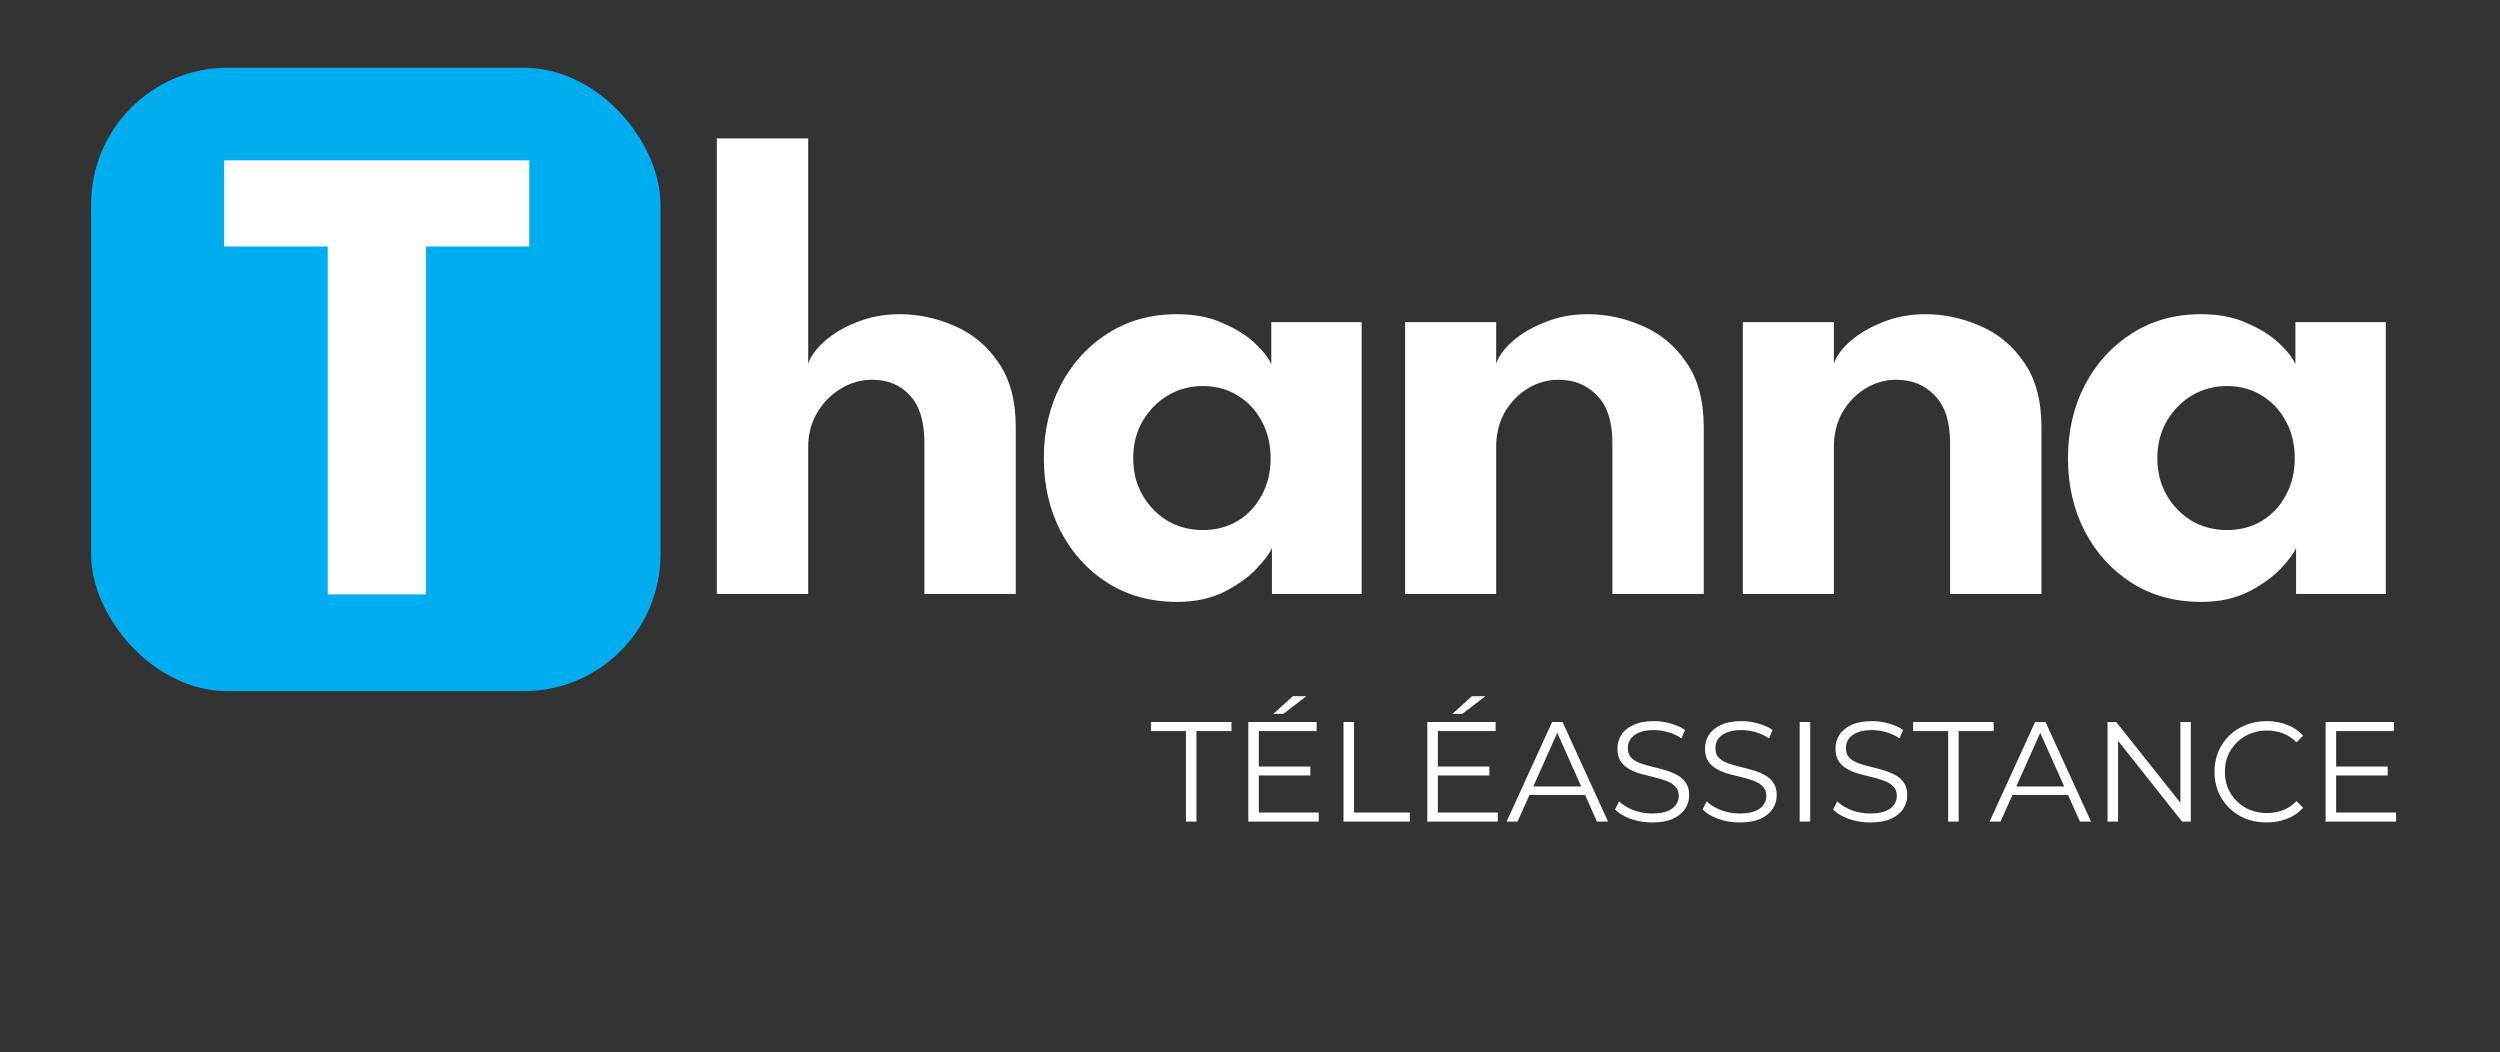
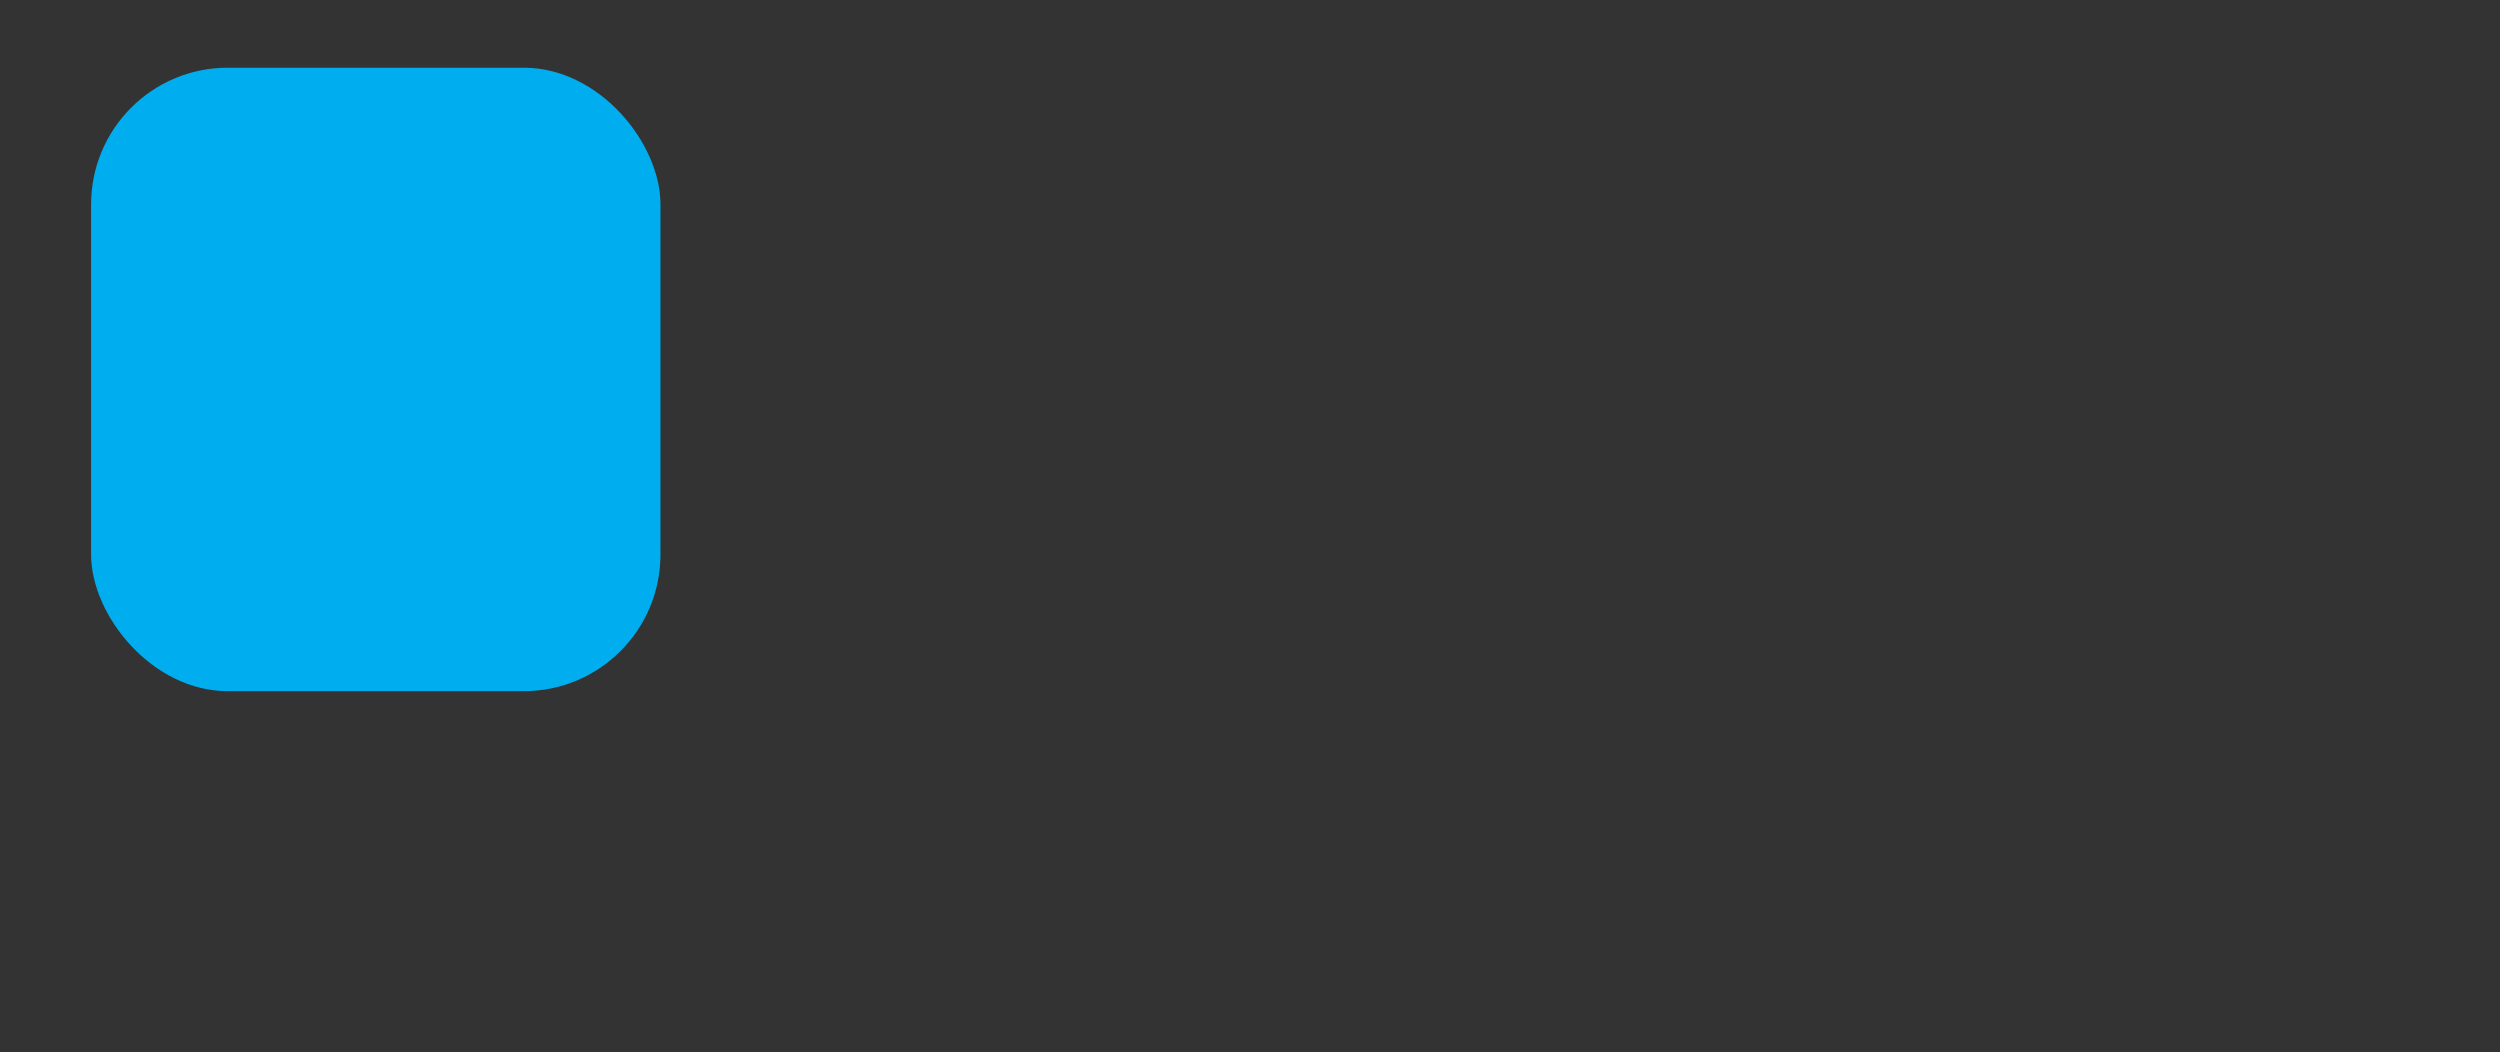
<svg xmlns="http://www.w3.org/2000/svg" width="202" height="85" viewBox="0 0 202 85" fill="none">
  <rect x="0" y="0" width="202" height="85" fill="#333333" stroke="none" />
  <rect x="7.361" y="5.471" width="46.005" height="50.375" rx="11.041" fill="#00AEEF" />
-   <path d="M26.48 19.917H18.112V12.956H42.767V19.917H34.424V48.026H26.48V19.917Z" fill="white" />
-   <path d="M72.685 25.387C74.201 25.387 75.672 25.7 77.099 26.324C78.543 26.93 79.729 27.911 80.657 29.266C81.602 30.604 82.074 32.36 82.074 34.536V47.991H74.691V35.767C74.691 34.072 74.308 32.806 73.541 31.968C72.774 31.112 71.749 30.684 70.465 30.684C69.591 30.684 68.762 30.916 67.977 31.38C67.193 31.843 66.551 32.485 66.051 33.306C65.552 34.126 65.302 35.062 65.302 36.114V47.991H57.919V11.183H65.302V29.4C65.481 28.811 65.918 28.205 66.613 27.581C67.308 26.957 68.182 26.44 69.234 26.029C70.305 25.602 71.455 25.387 72.685 25.387ZM102.773 47.991V44.273C102.631 44.648 102.23 45.191 101.57 45.905C100.928 46.6 100.054 47.233 98.948 47.804C97.86 48.357 96.576 48.633 95.096 48.633C92.992 48.633 91.128 48.125 89.505 47.108C87.883 46.074 86.617 44.683 85.707 42.935C84.797 41.188 84.343 39.217 84.343 37.024C84.343 34.83 84.797 32.86 85.707 31.112C86.617 29.364 87.883 27.973 89.505 26.939C91.128 25.905 92.992 25.387 95.096 25.387C96.523 25.387 97.762 25.628 98.814 26.11C99.884 26.573 100.749 27.117 101.409 27.741C102.069 28.366 102.506 28.927 102.72 29.427V26.029H110.023V47.991H102.773ZM91.565 37.024C91.565 38.165 91.824 39.173 92.341 40.047C92.858 40.92 93.536 41.607 94.374 42.106C95.23 42.588 96.166 42.828 97.183 42.828C98.253 42.828 99.198 42.579 100.018 42.08C100.839 41.58 101.481 40.894 101.944 40.02C102.426 39.146 102.666 38.147 102.666 37.024C102.666 35.9 102.426 34.902 101.944 34.028C101.481 33.154 100.839 32.467 100.018 31.968C99.198 31.451 98.253 31.192 97.183 31.192C96.166 31.192 95.23 31.442 94.374 31.941C93.536 32.441 92.858 33.127 92.341 34.001C91.824 34.875 91.565 35.882 91.565 37.024ZM128.274 25.387C129.789 25.387 131.261 25.7 132.687 26.324C134.132 26.93 135.318 27.911 136.245 29.266C137.19 30.604 137.663 32.36 137.663 34.536V47.991H130.28V35.767C130.28 34.072 129.87 32.806 129.049 31.968C128.247 31.112 127.204 30.684 125.92 30.684C125.046 30.684 124.225 30.916 123.459 31.38C122.692 31.843 122.068 32.485 121.586 33.306C121.122 34.126 120.891 35.062 120.891 36.114V47.991H113.534V26.029H120.891V29.4C121.069 28.811 121.506 28.205 122.201 27.581C122.915 26.957 123.797 26.44 124.85 26.029C125.902 25.602 127.043 25.387 128.274 25.387ZM155.561 25.387C157.076 25.387 158.548 25.7 159.974 26.324C161.419 26.93 162.605 27.911 163.532 29.266C164.477 30.604 164.95 32.36 164.95 34.536V47.991H157.567V35.767C157.567 34.072 157.157 32.806 156.336 31.968C155.534 31.112 154.491 30.684 153.207 30.684C152.333 30.684 151.512 30.916 150.746 31.38C149.979 31.843 149.355 32.485 148.873 33.306C148.409 34.126 148.178 35.062 148.178 36.114V47.991H140.821V26.029H148.178V29.4C148.356 28.811 148.793 28.205 149.488 27.581C150.202 26.957 151.084 26.44 152.137 26.029C153.189 25.602 154.33 25.387 155.561 25.387ZM185.523 47.991V44.273C185.38 44.648 184.979 45.191 184.319 45.905C183.677 46.6 182.803 47.233 181.697 47.804C180.61 48.357 179.326 48.633 177.845 48.633C175.741 48.633 173.877 48.125 172.255 47.108C170.632 46.074 169.366 44.683 168.456 42.935C167.547 41.188 167.092 39.217 167.092 37.024C167.092 34.83 167.547 32.86 168.456 31.112C169.366 29.364 170.632 27.973 172.255 26.939C173.877 25.905 175.741 25.387 177.845 25.387C179.272 25.387 180.511 25.628 181.564 26.11C182.634 26.573 183.499 27.117 184.158 27.741C184.818 28.366 185.255 28.927 185.469 29.427V26.029H192.772V47.991H185.523ZM174.314 37.024C174.314 38.165 174.573 39.173 175.09 40.047C175.607 40.92 176.285 41.607 177.123 42.106C177.979 42.588 178.915 42.828 179.932 42.828C181.002 42.828 181.947 42.579 182.767 42.08C183.588 41.58 184.23 40.894 184.693 40.02C185.175 39.146 185.416 38.147 185.416 37.024C185.416 35.9 185.175 34.902 184.693 34.028C184.23 33.154 183.588 32.467 182.767 31.968C181.947 31.451 181.002 31.192 179.932 31.192C178.915 31.192 177.979 31.442 177.123 31.941C176.285 32.441 175.607 33.127 175.09 34.001C174.573 34.875 174.314 35.882 174.314 37.024Z" fill="white" />
-   <path d="M95.823 66.386V59.072H92.994V58.336H99.503V59.072H96.674V66.386H95.823ZM101.622 61.935H105.877V62.66H101.622V61.935ZM101.714 65.65H106.555V66.386H100.863V58.336H106.383V59.072H101.714V65.65ZM102.887 57.68L104.462 56.254H105.555L103.692 57.68H102.887ZM108.556 66.386V58.336H109.406V65.65H113.914V66.386H108.556ZM116.086 61.935H120.341V62.66H116.086V61.935ZM116.178 65.65H121.02V66.386H115.327V58.336H120.847V59.072H116.178V65.65ZM117.351 57.68L118.927 56.254H120.019L118.156 57.68H117.351ZM121.732 66.386L125.412 58.336H126.252L129.932 66.386H129.035L125.654 58.83H125.999L122.618 66.386H121.732ZM123.181 64.235L123.434 63.545H128.115L128.368 64.235H123.181ZM133.483 66.455C132.885 66.455 132.31 66.359 131.758 66.167C131.213 65.968 130.792 65.715 130.493 65.408L130.826 64.753C131.11 65.029 131.489 65.263 131.965 65.454C132.448 65.638 132.954 65.73 133.483 65.73C133.989 65.73 134.399 65.669 134.713 65.546C135.035 65.416 135.269 65.243 135.415 65.029C135.568 64.814 135.645 64.576 135.645 64.316C135.645 64.001 135.553 63.748 135.369 63.557C135.192 63.365 134.959 63.216 134.667 63.108C134.376 62.993 134.054 62.894 133.701 62.809C133.349 62.725 132.996 62.637 132.643 62.545C132.291 62.445 131.965 62.315 131.666 62.154C131.374 61.993 131.137 61.782 130.953 61.521C130.776 61.253 130.688 60.904 130.688 60.475C130.688 60.076 130.792 59.712 130.999 59.382C131.213 59.045 131.539 58.777 131.976 58.577C132.413 58.37 132.973 58.267 133.655 58.267C134.108 58.267 134.556 58.332 135.001 58.462C135.445 58.585 135.829 58.758 136.151 58.98L135.863 59.658C135.518 59.428 135.15 59.26 134.759 59.152C134.376 59.045 134.004 58.991 133.644 58.991C133.161 58.991 132.762 59.056 132.448 59.187C132.133 59.317 131.9 59.493 131.746 59.716C131.601 59.931 131.528 60.176 131.528 60.452C131.528 60.766 131.616 61.019 131.792 61.211C131.976 61.403 132.214 61.552 132.505 61.659C132.804 61.767 133.13 61.862 133.483 61.947C133.835 62.031 134.184 62.123 134.529 62.223C134.882 62.322 135.204 62.453 135.495 62.614C135.794 62.767 136.032 62.974 136.208 63.235C136.392 63.495 136.484 63.837 136.484 64.258C136.484 64.649 136.377 65.013 136.162 65.351C135.948 65.68 135.618 65.949 135.173 66.156C134.736 66.355 134.173 66.455 133.483 66.455ZM140.558 66.455C139.96 66.455 139.385 66.359 138.833 66.167C138.289 65.968 137.867 65.715 137.568 65.408L137.901 64.753C138.185 65.029 138.565 65.263 139.04 65.454C139.523 65.638 140.029 65.73 140.558 65.73C141.064 65.73 141.474 65.669 141.788 65.546C142.11 65.416 142.344 65.243 142.49 65.029C142.643 64.814 142.72 64.576 142.72 64.316C142.72 64.001 142.628 63.748 142.444 63.557C142.268 63.365 142.034 63.216 141.742 63.108C141.451 62.993 141.129 62.894 140.776 62.809C140.424 62.725 140.071 62.637 139.718 62.545C139.366 62.445 139.04 62.315 138.741 62.154C138.45 61.993 138.212 61.782 138.028 61.521C137.852 61.253 137.763 60.904 137.763 60.475C137.763 60.076 137.867 59.712 138.074 59.382C138.289 59.045 138.614 58.777 139.051 58.577C139.488 58.37 140.048 58.267 140.73 58.267C141.183 58.267 141.631 58.332 142.076 58.462C142.521 58.585 142.904 58.758 143.226 58.98L142.938 59.658C142.593 59.428 142.225 59.26 141.834 59.152C141.451 59.045 141.079 58.991 140.719 58.991C140.236 58.991 139.837 59.056 139.523 59.187C139.209 59.317 138.975 59.493 138.821 59.716C138.676 59.931 138.603 60.176 138.603 60.452C138.603 60.766 138.691 61.019 138.867 61.211C139.051 61.403 139.289 61.552 139.58 61.659C139.879 61.767 140.205 61.862 140.558 61.947C140.911 62.031 141.259 62.123 141.604 62.223C141.957 62.322 142.279 62.453 142.57 62.614C142.869 62.767 143.107 62.974 143.283 63.235C143.467 63.495 143.559 63.837 143.559 64.258C143.559 64.649 143.452 65.013 143.237 65.351C143.023 65.68 142.693 65.949 142.248 66.156C141.811 66.355 141.248 66.455 140.558 66.455ZM145.414 66.386V58.336H146.265V66.386H145.414ZM151.103 66.455C150.505 66.455 149.93 66.359 149.378 66.167C148.834 65.968 148.412 65.715 148.113 65.408L148.447 64.753C148.73 65.029 149.11 65.263 149.585 65.454C150.068 65.638 150.574 65.73 151.103 65.73C151.609 65.73 152.019 65.669 152.334 65.546C152.656 65.416 152.889 65.243 153.035 65.029C153.188 64.814 153.265 64.576 153.265 64.316C153.265 64.001 153.173 63.748 152.989 63.557C152.813 63.365 152.579 63.216 152.288 63.108C151.996 62.993 151.674 62.894 151.322 62.809C150.969 62.725 150.616 62.637 150.264 62.545C149.911 62.445 149.585 62.315 149.286 62.154C148.995 61.993 148.757 61.782 148.573 61.521C148.397 61.253 148.309 60.904 148.309 60.475C148.309 60.076 148.412 59.712 148.619 59.382C148.834 59.045 149.16 58.777 149.597 58.577C150.034 58.37 150.593 58.267 151.276 58.267C151.728 58.267 152.177 58.332 152.621 58.462C153.066 58.585 153.449 58.758 153.771 58.98L153.484 59.658C153.139 59.428 152.771 59.26 152.38 59.152C151.996 59.045 151.625 58.991 151.264 58.991C150.781 58.991 150.383 59.056 150.068 59.187C149.754 59.317 149.52 59.493 149.367 59.716C149.221 59.931 149.148 60.176 149.148 60.452C149.148 60.766 149.236 61.019 149.413 61.211C149.597 61.403 149.834 61.552 150.126 61.659C150.425 61.767 150.751 61.862 151.103 61.947C151.456 62.031 151.805 62.123 152.15 62.223C152.502 62.322 152.824 62.453 153.116 62.614C153.415 62.767 153.652 62.974 153.829 63.235C154.013 63.495 154.105 63.837 154.105 64.258C154.105 64.649 153.997 65.013 153.783 65.351C153.568 65.68 153.238 65.949 152.794 66.156C152.357 66.355 151.793 66.455 151.103 66.455ZM157.411 66.386V59.072H154.582V58.336H161.09V59.072H158.261V66.386H157.411ZM160.758 66.386L164.438 58.336H165.277L168.957 66.386H168.06L164.679 58.83H165.024L161.643 66.386H160.758ZM162.207 64.235L162.46 63.545H167.14L167.393 64.235H162.207ZM170.289 66.386V58.336H170.99L176.545 65.328H176.177V58.336H177.016V66.386H176.315L170.772 59.394H171.14V66.386H170.289ZM183.14 66.455C182.534 66.455 181.974 66.355 181.461 66.156C180.947 65.949 180.502 65.661 180.127 65.293C179.751 64.925 179.456 64.492 179.241 63.994C179.034 63.495 178.931 62.951 178.931 62.361C178.931 61.77 179.034 61.226 179.241 60.728C179.456 60.23 179.751 59.796 180.127 59.428C180.51 59.06 180.958 58.777 181.472 58.577C181.986 58.37 182.545 58.267 183.151 58.267C183.734 58.267 184.282 58.367 184.796 58.566C185.309 58.758 185.742 59.049 186.095 59.44L185.555 59.98C185.225 59.643 184.861 59.401 184.462 59.256C184.063 59.102 183.634 59.026 183.174 59.026C182.691 59.026 182.243 59.11 181.829 59.279C181.415 59.44 181.054 59.674 180.748 59.98C180.441 60.279 180.199 60.632 180.023 61.038C179.854 61.437 179.77 61.878 179.77 62.361C179.77 62.844 179.854 63.288 180.023 63.695C180.199 64.093 180.441 64.446 180.748 64.753C181.054 65.052 181.415 65.286 181.829 65.454C182.243 65.615 182.691 65.696 183.174 65.696C183.634 65.696 184.063 65.619 184.462 65.466C184.861 65.312 185.225 65.067 185.555 64.73L186.095 65.27C185.742 65.661 185.309 65.956 184.796 66.156C184.282 66.355 183.73 66.455 183.14 66.455ZM188.668 61.935H192.923V62.66H188.668V61.935ZM188.76 65.65H193.602V66.386H187.909V58.336H193.429V59.072H188.76V65.65Z" fill="white" />
</svg>